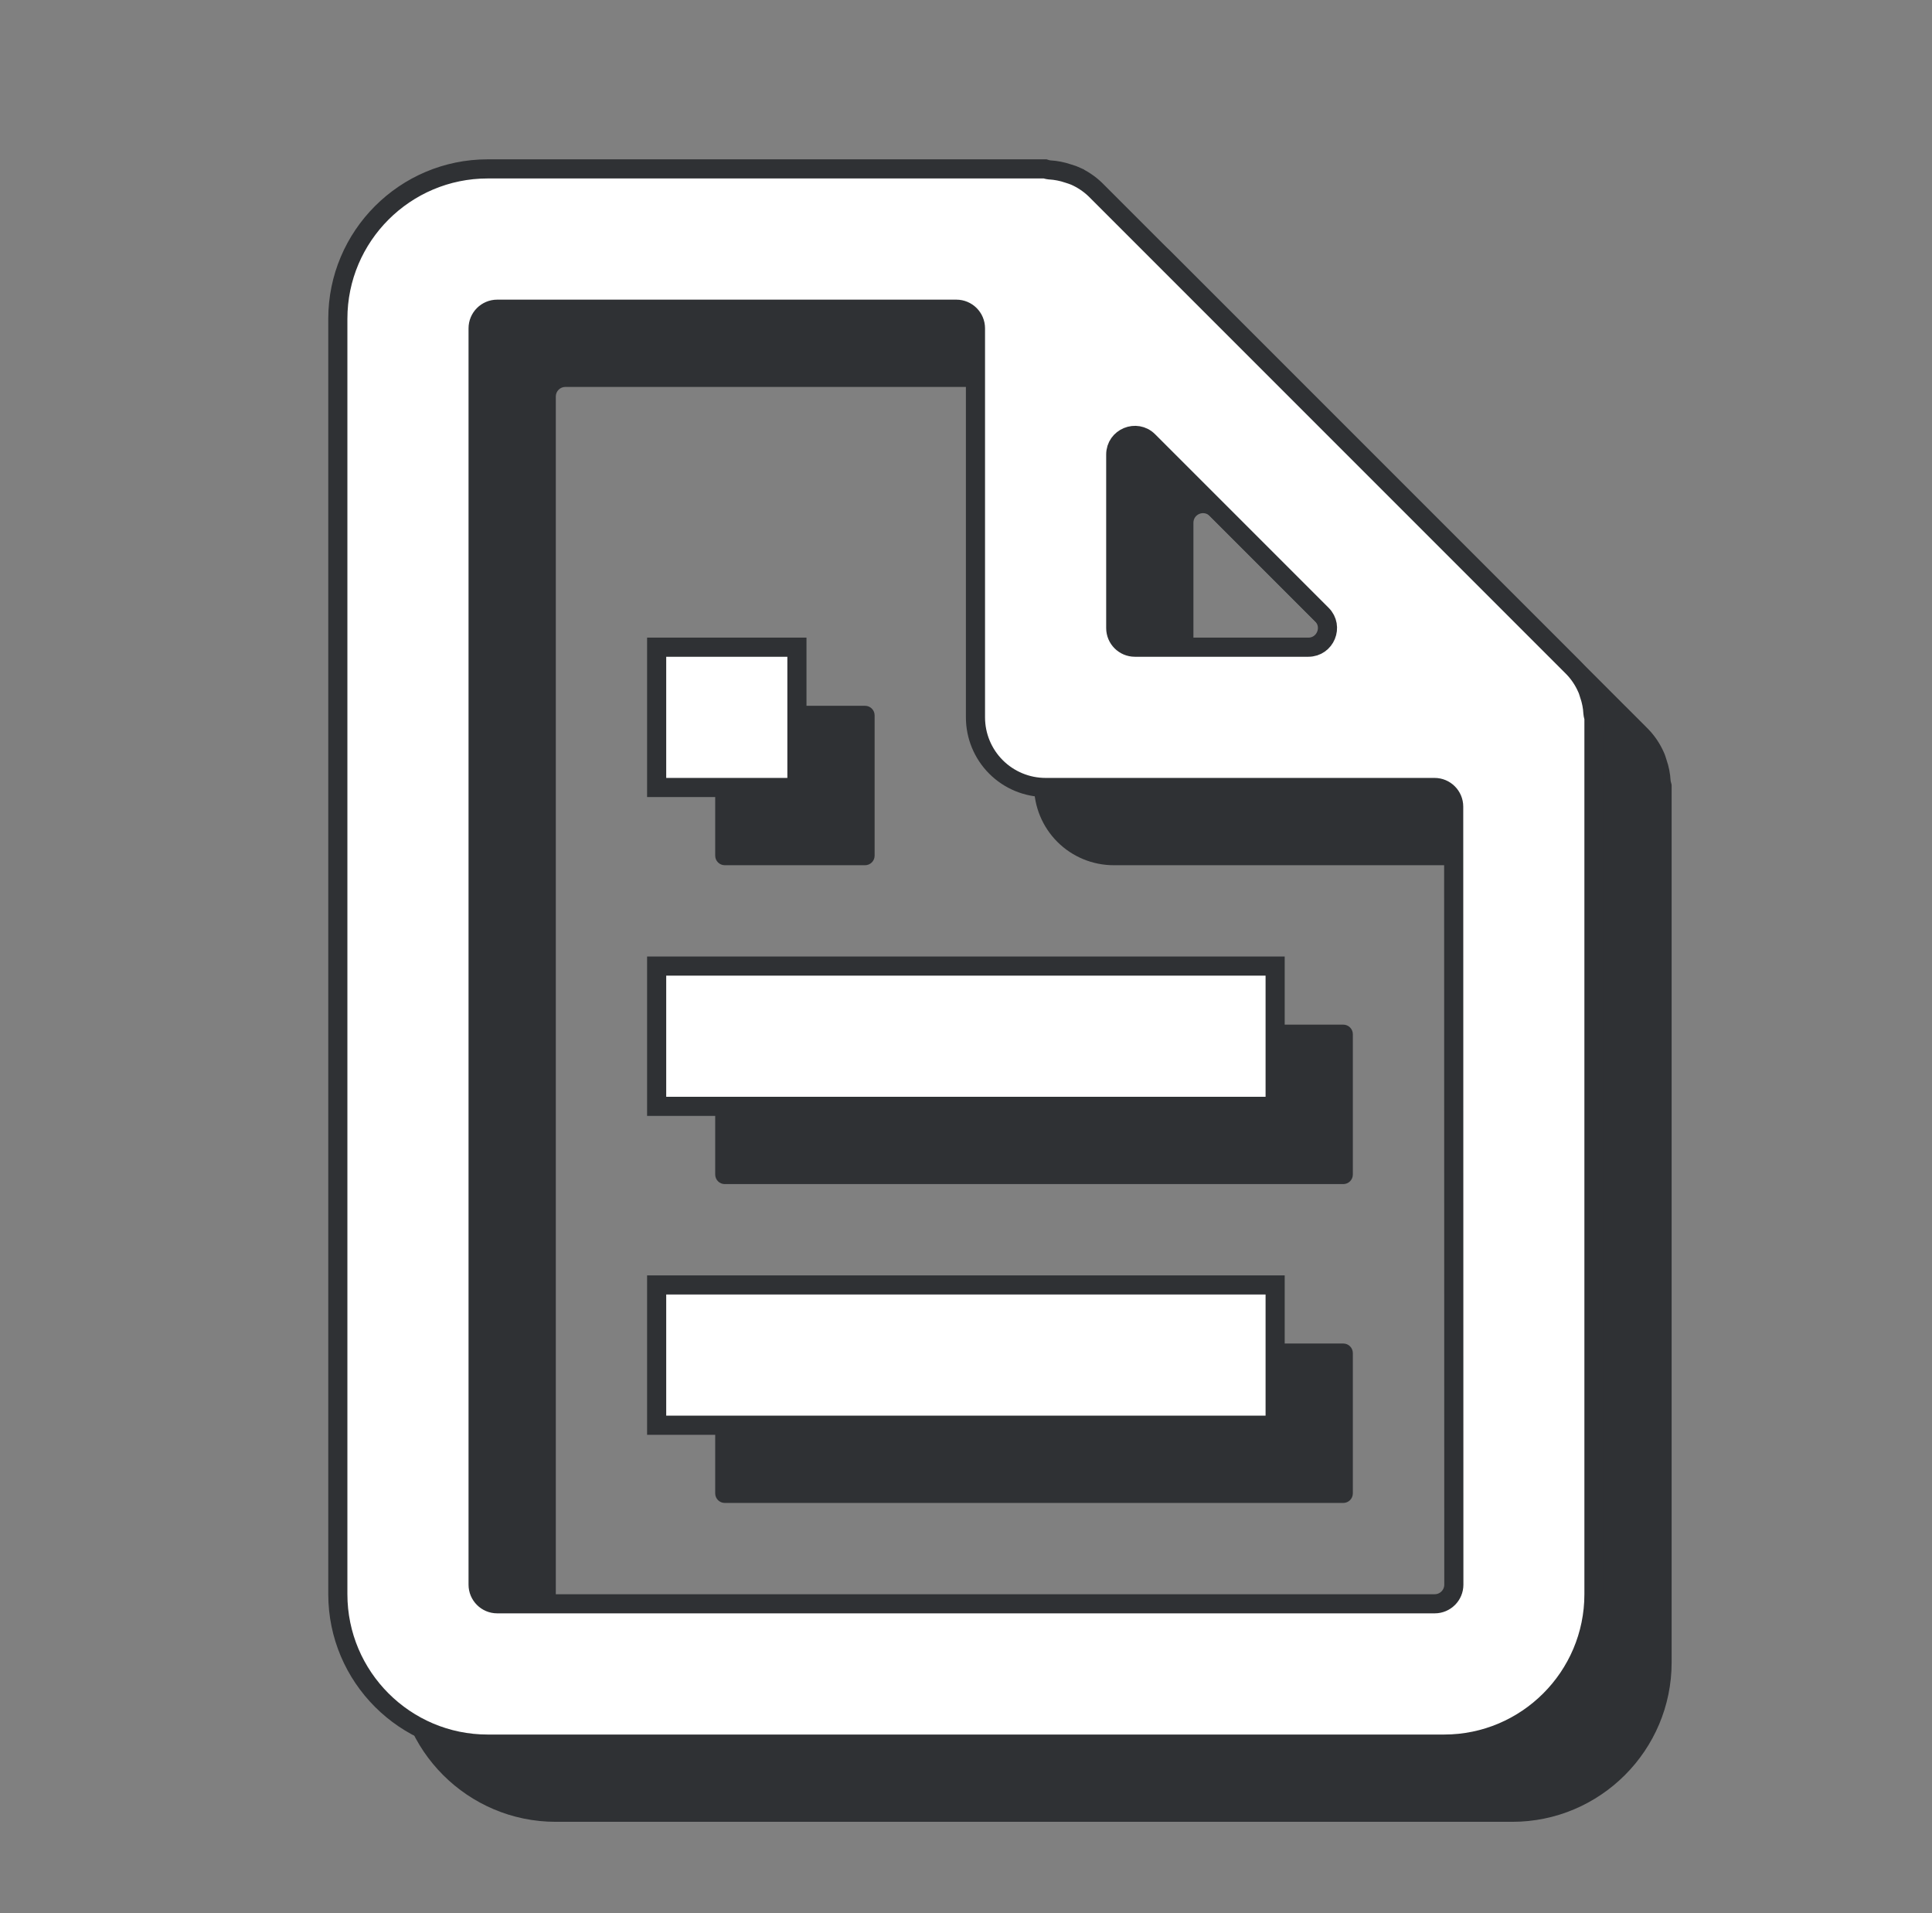
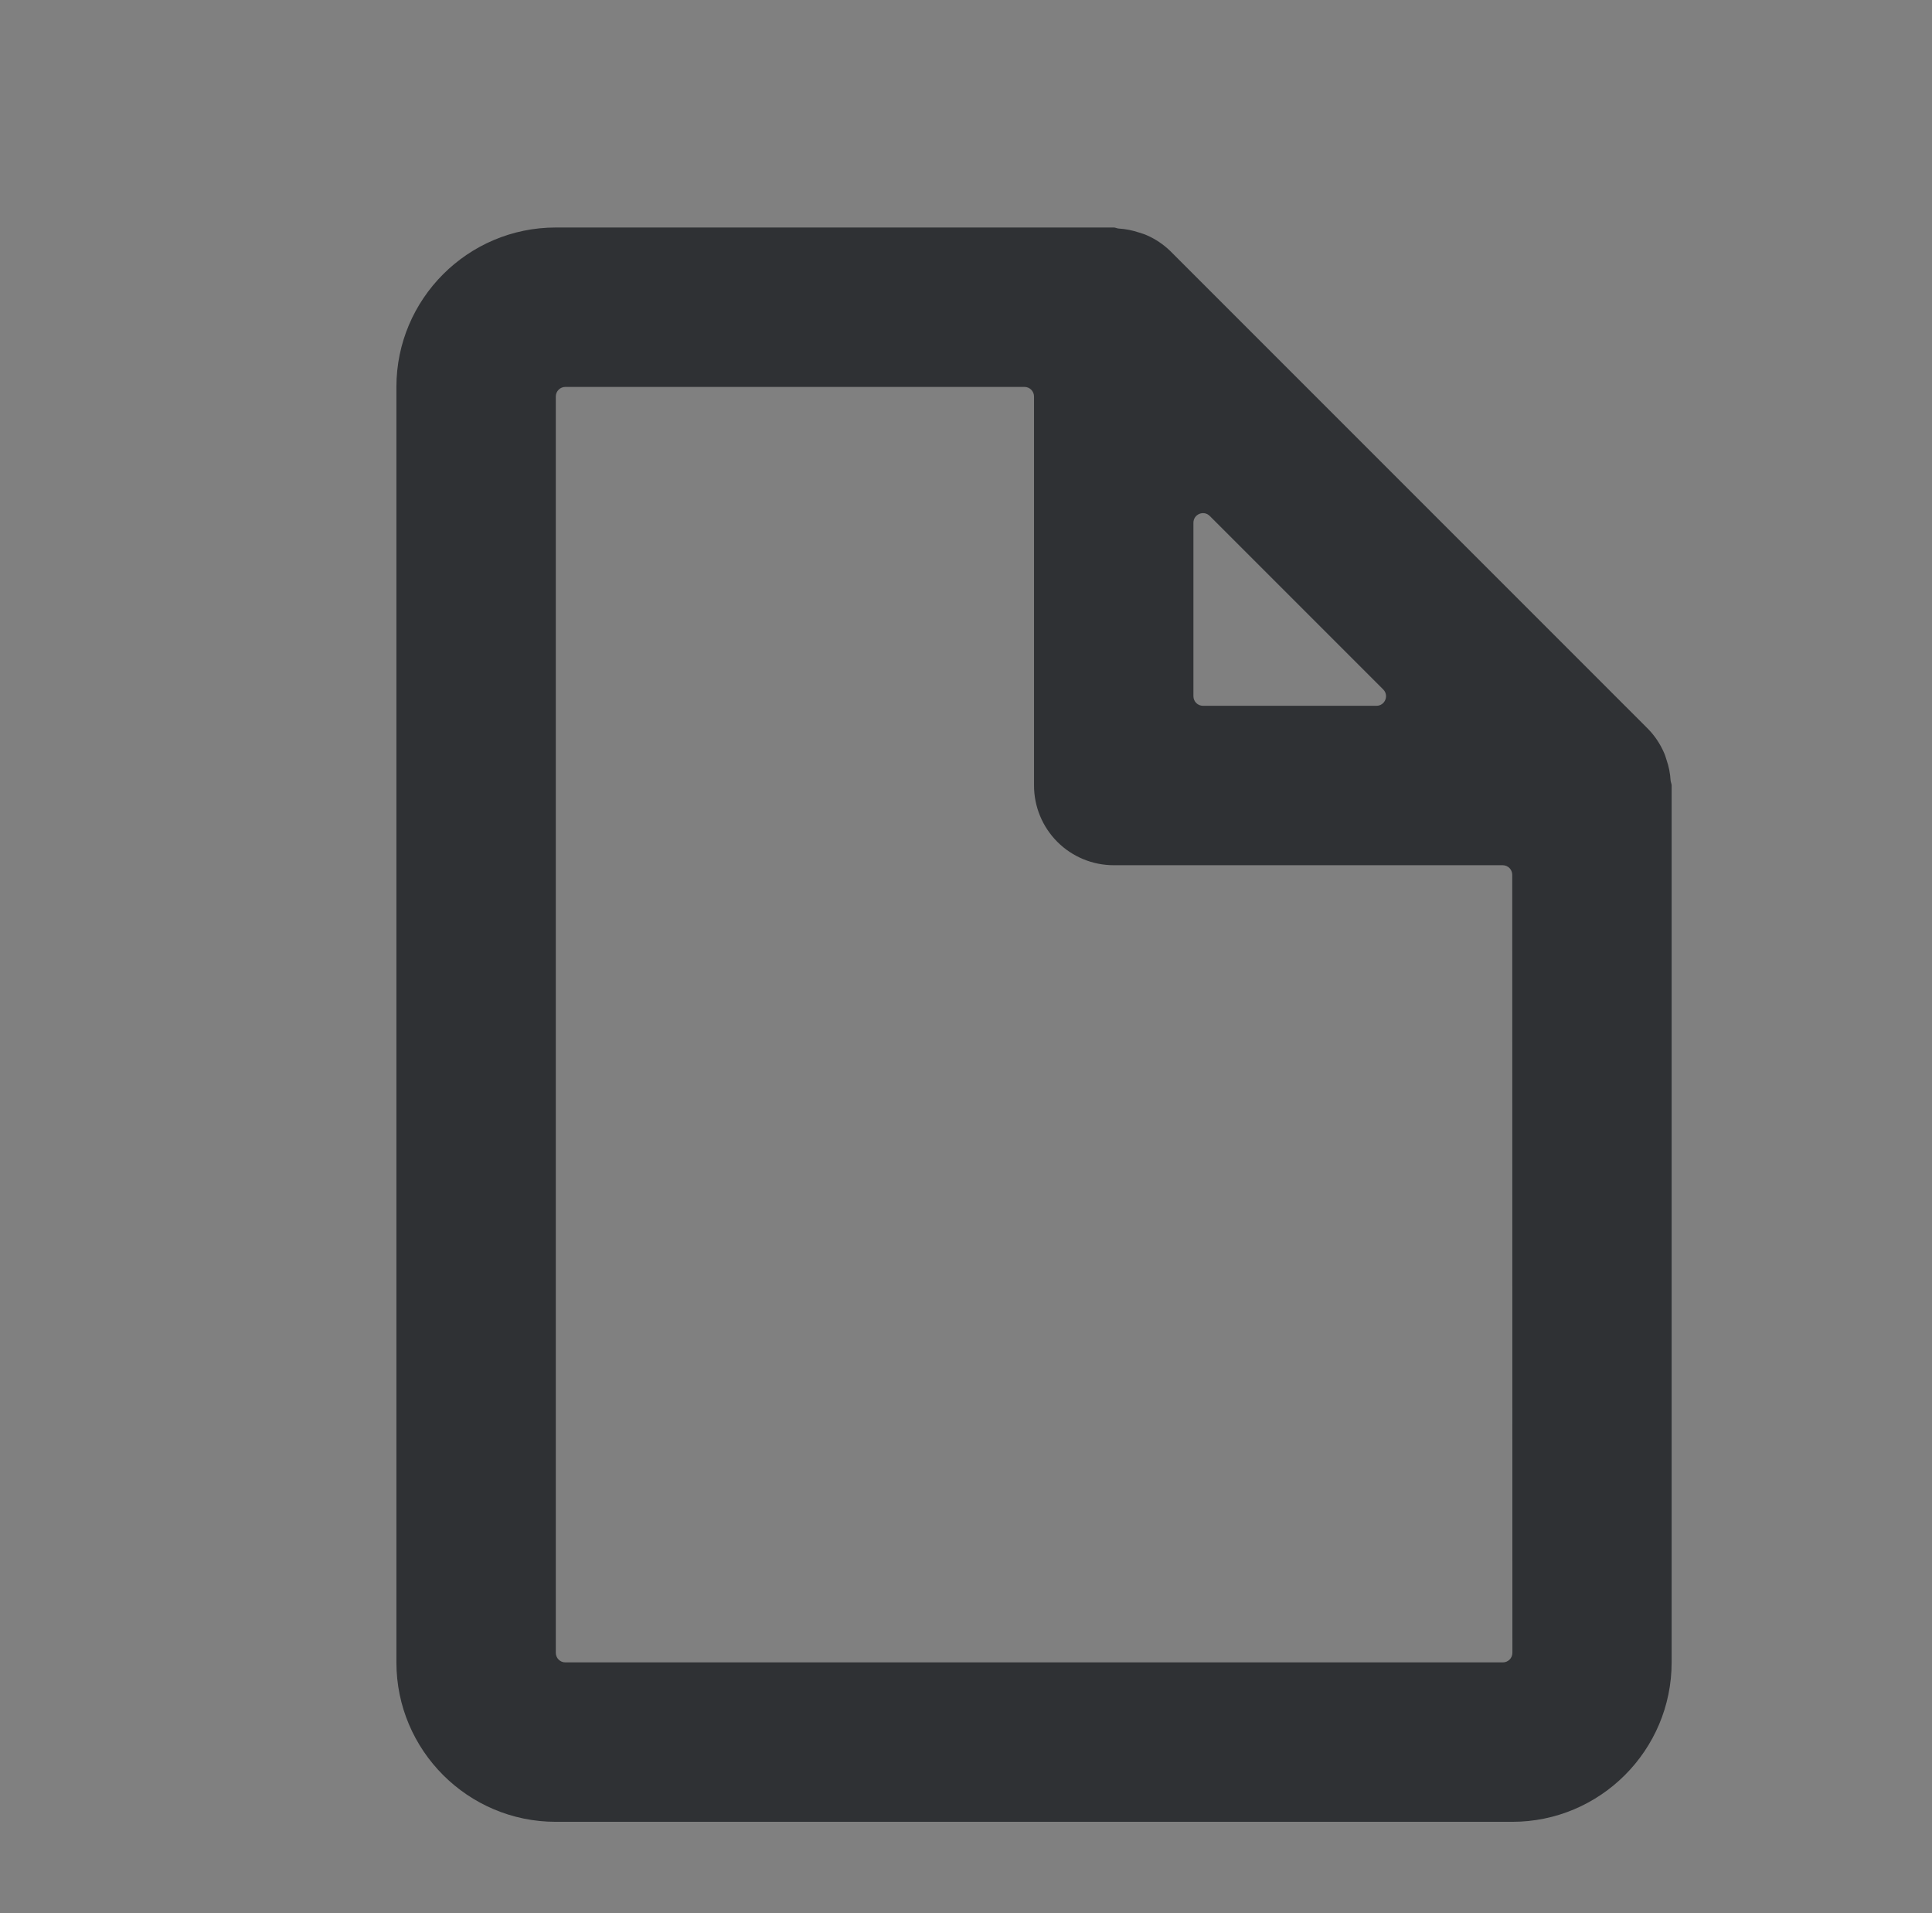
<svg xmlns="http://www.w3.org/2000/svg" width="101" height="100" viewBox="0 0 101 100" fill="none">
  <rect x="0" y="0" width="101" height="100" fill="#808080" stroke="none" />
  <path d="M86.985 39.332C86.788 38.88 86.511 38.467 86.168 38.111L61.169 13.111C60.813 12.769 60.4 12.492 59.948 12.295C59.823 12.236 59.689 12.203 59.556 12.157C59.207 12.039 58.844 11.967 58.477 11.945C58.389 11.937 58.31 11.891 58.223 11.891H29.056C24.46 11.891 20.723 15.628 20.723 20.224V86.891C20.723 91.487 24.46 95.224 29.056 95.224H79.056C83.652 95.224 87.389 91.487 87.389 86.891V41.057C87.389 40.97 87.344 40.891 87.335 40.799C87.315 40.431 87.243 40.068 87.123 39.72C87.081 39.587 87.043 39.457 86.985 39.332ZM72.311 36.037C72.626 36.352 72.403 36.891 71.957 36.891H62.889C62.613 36.891 62.389 36.667 62.389 36.391V27.323C62.389 26.877 62.928 26.654 63.243 26.969L72.311 36.037ZM29.556 86.891C29.28 86.891 29.056 86.667 29.056 86.391V20.724C29.056 20.448 29.28 20.224 29.556 20.224H53.556C53.832 20.224 54.056 20.448 54.056 20.724V41.057C54.056 42.162 54.495 43.222 55.276 44.004C56.058 44.785 57.118 45.224 58.223 45.224H78.556C78.832 45.224 79.056 45.448 79.056 45.724L79.064 86.391C79.064 86.667 78.84 86.891 78.564 86.891H29.556Z" fill="#2F3134" />
-   <path d="M37.389 54.057C37.389 53.781 37.613 53.557 37.889 53.557H70.223C70.499 53.557 70.723 53.781 70.723 54.057V61.391C70.723 61.667 70.499 61.891 70.223 61.891H37.889C37.613 61.891 37.389 61.667 37.389 61.391V54.057ZM37.389 70.724C37.389 70.448 37.613 70.224 37.889 70.224H70.223C70.499 70.224 70.723 70.448 70.723 70.724V78.057C70.723 78.333 70.499 78.557 70.223 78.557H37.889C37.613 78.557 37.389 78.333 37.389 78.057V70.724ZM37.389 37.391C37.389 37.114 37.613 36.891 37.889 36.891H45.223C45.499 36.891 45.723 37.114 45.723 37.391V44.724C45.723 45 45.499 45.224 45.223 45.224H37.889C37.613 45.224 37.389 45 37.389 44.724V37.391Z" fill="#2F3134" />
-   <path d="M82.965 35.97L82.965 35.97L82.971 35.981C83.007 36.059 83.032 36.139 83.07 36.261C83.074 36.276 83.079 36.291 83.084 36.306L83.086 36.314L83.089 36.321C83.194 36.625 83.257 36.943 83.274 37.264L83.275 37.273L83.276 37.282C83.281 37.339 83.291 37.388 83.301 37.425C83.309 37.46 83.32 37.495 83.324 37.509C83.326 37.514 83.327 37.518 83.328 37.521V83.328C83.328 87.648 79.814 91.162 75.495 91.162H25.494C21.175 91.162 17.661 87.648 17.661 83.328V16.662C17.661 12.342 21.175 8.828 25.494 8.828H54.635C54.638 8.829 54.641 8.83 54.645 8.831L54.652 8.833C54.668 8.838 54.697 8.847 54.725 8.854C54.762 8.864 54.811 8.875 54.868 8.88L54.876 8.881L54.885 8.881C55.208 8.901 55.527 8.964 55.833 9.068C55.907 9.094 55.962 9.11 56.006 9.124C56.073 9.145 56.117 9.159 56.175 9.185L56.175 9.186L56.186 9.19C56.582 9.364 56.945 9.606 57.257 9.906C57.258 9.907 57.259 9.908 57.26 9.909L82.247 34.896C82.248 34.897 82.249 34.898 82.25 34.899C82.55 35.211 82.792 35.574 82.965 35.97ZM68.396 33.828C69.287 33.828 69.733 32.751 69.103 32.121L60.035 23.053C59.405 22.423 58.328 22.869 58.328 23.76V32.828C58.328 33.38 58.776 33.828 59.328 33.828H68.396ZM24.994 82.828C24.994 83.38 25.442 83.828 25.994 83.828H75.003C75.555 83.828 76.003 83.38 76.003 82.828L75.995 42.161C75.994 41.609 75.547 41.161 74.995 41.161H54.661C53.689 41.161 52.756 40.775 52.068 40.087C51.381 39.4 50.995 38.467 50.995 37.495V17.162C50.995 16.609 50.547 16.162 49.995 16.162H25.994C25.442 16.162 24.994 16.609 24.994 17.162V82.828ZM66.661 50.495V57.828H34.328V50.495H66.661ZM66.661 67.162V74.495H34.328V67.162H66.661ZM34.328 33.828H41.661L41.661 41.161H34.328V33.828Z" fill="white" stroke="#2F3134" />
</svg>